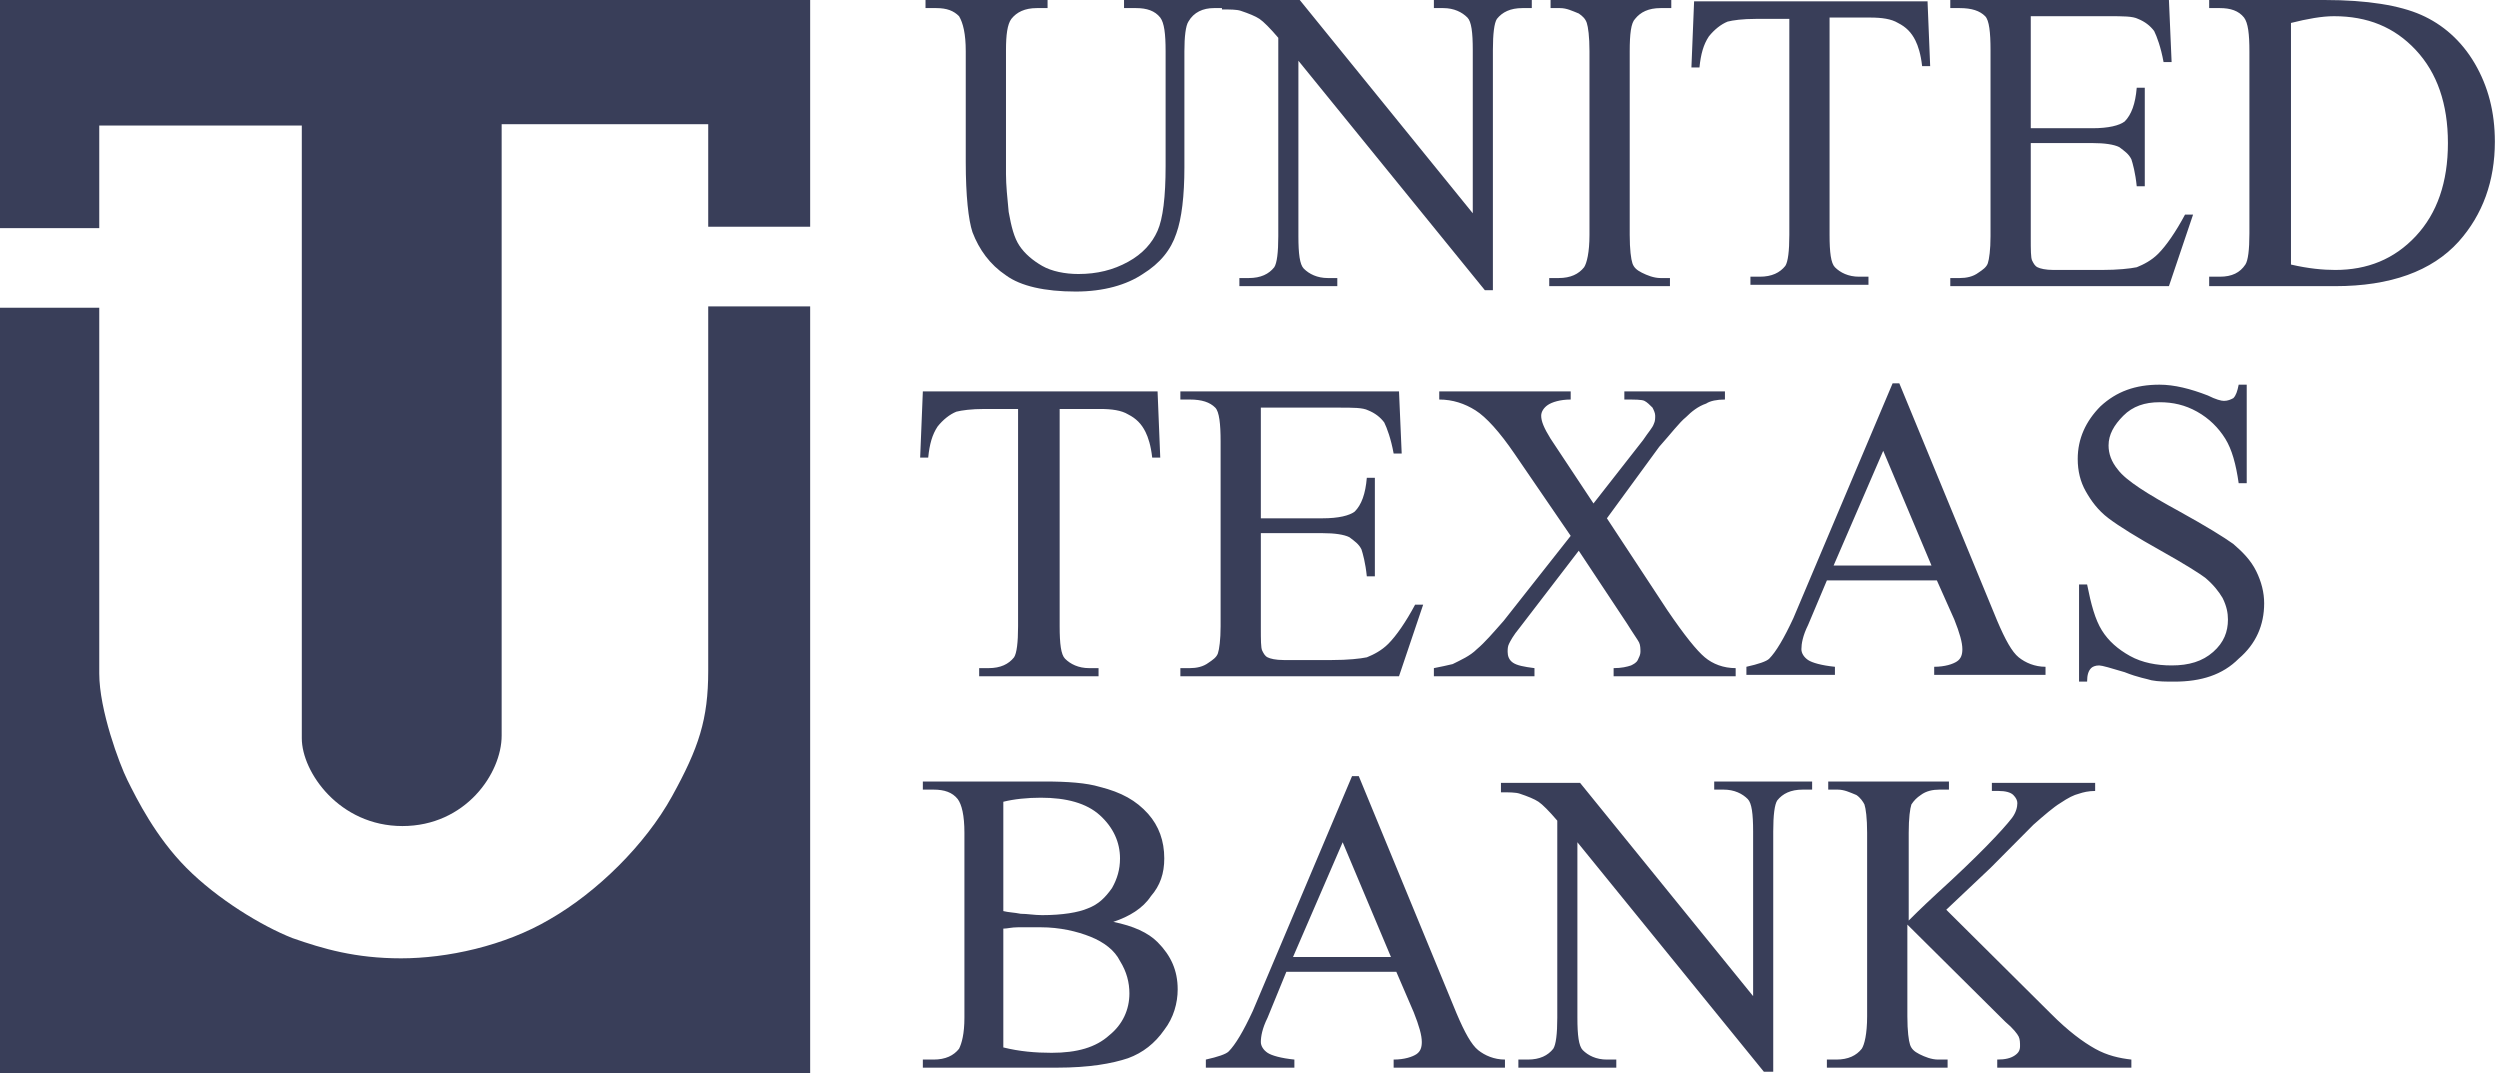
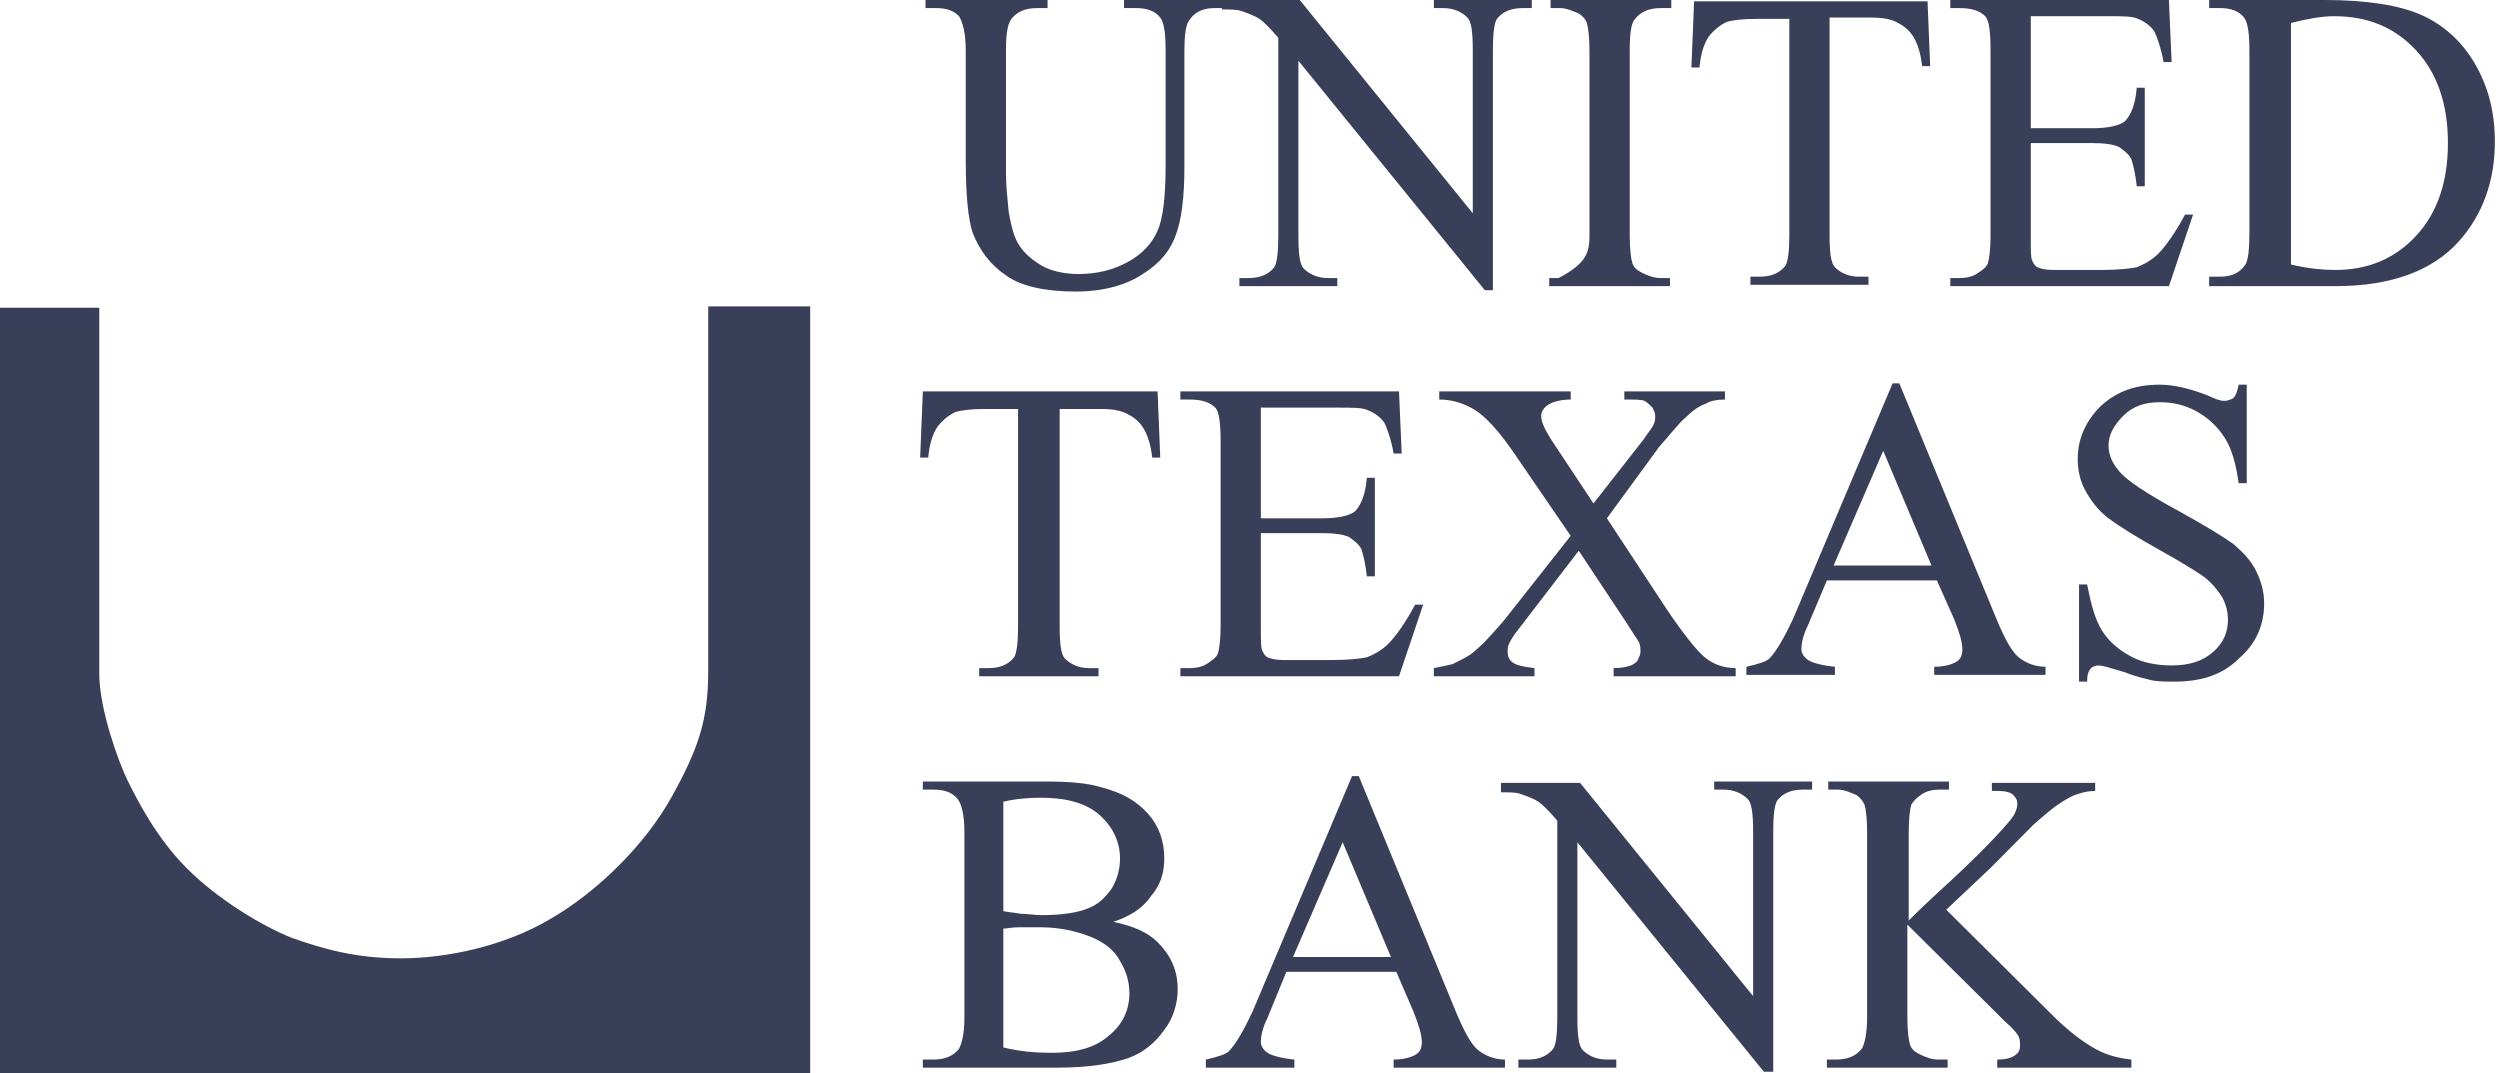
<svg xmlns="http://www.w3.org/2000/svg" width="219" height="94" viewBox="0 0 219 94" fill="none">
-   <path d="M0 0V19.982H8.695V10.996H26.438V64.677C26.438 67.633 29.727 72.362 35.25 72.362C40.773 72.362 43.945 67.751 43.945 64.44V10.878H62.04V19.864H70.97V0H0Z" fill="#393E59" />
  <path d="M62.04 26.84V58.765C62.04 63.021 61.218 65.504 58.867 69.761C56.517 74.018 52.288 78.156 48.175 80.521C44.18 82.885 39.127 83.95 35.133 83.95C31.137 83.95 28.317 83.122 25.615 82.176C22.913 81.112 19.035 78.747 16.332 76.028C13.63 73.308 11.985 69.998 11.162 68.342C10.457 66.923 8.695 62.194 8.695 59.001V26.959H0V94H70.97V26.84H62.04ZM98.465 0.709V0H107.277V0.709H106.337C105.397 0.709 104.575 1.064 104.105 1.892C103.87 2.247 103.753 3.192 103.753 4.493V14.662C103.753 17.145 103.517 19.155 103.047 20.455C102.577 21.874 101.637 23.057 100.11 24.003C98.7 24.948 96.703 25.54 94.235 25.54C91.532 25.54 89.418 25.067 88.125 24.121C86.715 23.175 85.775 21.874 85.188 20.337C84.835 19.273 84.6 17.145 84.6 14.189V4.493C84.6 2.956 84.365 2.01 84.013 1.419C83.543 0.946 82.955 0.709 82.015 0.709H81.075V0H91.767V0.709H90.828C89.77 0.709 89.065 1.064 88.595 1.655C88.243 2.128 88.125 3.074 88.125 4.375V15.253C88.125 16.199 88.243 17.381 88.36 18.564C88.595 19.864 88.83 20.81 89.3 21.52C89.77 22.229 90.475 22.82 91.297 23.293C92.12 23.766 93.295 24.003 94.47 24.003C96.115 24.003 97.525 23.648 98.817 22.938C100.11 22.229 100.933 21.283 101.402 20.219C101.872 19.155 102.107 17.263 102.107 14.543V4.493C102.107 2.956 101.99 2.01 101.637 1.537C101.167 0.946 100.462 0.709 99.522 0.709H98.465Z" fill="#393E59" />
-   <path d="M107.16 0H113.858L129.015 18.682V4.375C129.015 2.838 128.898 1.892 128.545 1.537C128.075 1.064 127.37 0.709 126.43 0.709H125.608V0H134.185V0.709H133.363C132.305 0.709 131.6 1.064 131.13 1.655C130.895 2.01 130.778 2.956 130.778 4.375V25.421H130.073L113.74 5.321V20.692C113.74 22.229 113.858 23.175 114.21 23.53C114.68 24.003 115.385 24.357 116.325 24.357H117.148V25.067H108.57V24.357H109.393C110.45 24.357 111.155 24.003 111.625 23.411C111.86 23.057 111.978 22.111 111.978 20.692V3.311C111.273 2.483 110.685 1.892 110.333 1.655C109.98 1.419 109.393 1.182 108.688 0.946C108.335 0.828 107.748 0.828 107.043 0.828V0H107.16ZM146.288 24.357V25.067H135.713V24.357H136.535C137.593 24.357 138.298 24.003 138.768 23.411C139.003 23.057 139.238 22.111 139.238 20.574V4.493C139.238 3.192 139.12 2.365 139.003 2.01C138.885 1.655 138.65 1.419 138.298 1.182C137.71 0.946 137.24 0.709 136.653 0.709H135.83V0H146.405V0.709H145.465C144.408 0.709 143.703 1.064 143.233 1.655C142.88 2.01 142.763 2.956 142.763 4.493V20.574C142.763 21.874 142.88 22.702 142.998 23.057C143.115 23.411 143.35 23.648 143.82 23.884C144.29 24.121 144.878 24.357 145.465 24.357H146.288ZM168.848 0L169.083 5.794H168.378C168.26 4.73 168.025 4.02 167.79 3.547C167.438 2.838 166.968 2.365 166.263 2.01C165.675 1.655 164.853 1.537 163.795 1.537H160.27V20.574C160.27 22.111 160.388 23.057 160.74 23.411C161.21 23.884 161.915 24.239 162.855 24.239H163.678V24.948H153.338V24.239H154.16C155.218 24.239 155.923 23.884 156.393 23.293C156.628 22.938 156.745 21.992 156.745 20.574V1.655H153.808C152.633 1.655 151.81 1.774 151.34 1.892C150.753 2.128 150.165 2.601 149.695 3.192C149.225 3.902 148.99 4.73 148.873 5.912H148.168L148.403 0.118H168.848V0ZM177.895 1.419V11.233H183.3C184.71 11.233 185.65 10.996 186.12 10.642C186.708 10.05 187.06 9.104 187.178 7.686H187.883V16.317H187.178C187.06 15.135 186.825 14.307 186.708 13.952C186.473 13.479 186.12 13.243 185.65 12.888C185.18 12.652 184.358 12.533 183.3 12.533H177.895V20.81C177.895 21.874 177.895 22.584 178.013 22.82C178.13 23.057 178.248 23.293 178.483 23.411C178.718 23.53 179.188 23.648 179.893 23.648H184.123C185.533 23.648 186.59 23.53 187.178 23.411C187.765 23.175 188.47 22.82 189.058 22.229C189.763 21.52 190.585 20.337 191.408 18.8H192.113L189.998 25.067H170.845V24.357H171.668C172.255 24.357 172.843 24.239 173.313 23.884C173.665 23.648 174.018 23.411 174.135 23.057C174.253 22.702 174.37 21.874 174.37 20.692V4.375C174.37 2.838 174.253 1.774 173.9 1.419C173.43 0.946 172.725 0.709 171.668 0.709H170.845V0H189.998L190.233 5.439H189.528C189.293 4.138 188.94 3.192 188.705 2.72C188.353 2.247 187.883 1.892 187.295 1.655C186.825 1.419 186.003 1.419 184.71 1.419H177.895ZM193.523 24.948V24.239H194.463C195.52 24.239 196.225 23.884 196.695 23.175C196.93 22.82 197.048 21.874 197.048 20.455V4.493C197.048 2.956 196.93 2.01 196.578 1.537C196.108 0.946 195.403 0.709 194.463 0.709H193.523V0H203.628C207.388 0 210.208 0.473 212.088 1.301C213.968 2.128 215.613 3.547 216.788 5.557C217.963 7.567 218.55 9.814 218.55 12.415C218.55 15.844 217.493 18.8 215.378 21.165C213.028 23.766 209.385 25.067 204.568 25.067H193.523V24.948ZM200.69 23.175C202.218 23.53 203.51 23.648 204.568 23.648C207.388 23.648 209.738 22.702 211.618 20.692C213.498 18.682 214.438 15.962 214.438 12.533C214.438 9.104 213.498 6.385 211.618 4.375C209.738 2.365 207.388 1.419 204.45 1.419C203.393 1.419 202.1 1.655 200.69 2.01V23.175ZM101.403 34.289L101.638 40.083H100.933C100.815 39.019 100.58 38.309 100.345 37.837C99.993 37.127 99.523 36.654 98.818 36.299C98.231 35.945 97.408 35.826 96.35 35.826H92.826V54.863C92.826 56.4 92.943 57.346 93.296 57.701C93.766 58.174 94.471 58.528 95.41 58.528H96.233V59.238H85.775V58.528H86.598C87.656 58.528 88.361 58.174 88.831 57.582C89.066 57.228 89.183 56.282 89.183 54.863V35.826H86.246C85.07 35.826 84.248 35.945 83.778 36.063C83.191 36.299 82.603 36.772 82.133 37.364C81.663 38.073 81.428 38.901 81.311 40.083H80.606L80.841 34.289H101.403ZM110.45 35.59V45.404H115.855C117.265 45.404 118.205 45.167 118.675 44.813C119.263 44.221 119.615 43.276 119.733 41.857H120.438V50.488H119.733C119.615 49.306 119.38 48.478 119.263 48.123C119.028 47.65 118.675 47.414 118.205 47.059C117.735 46.823 116.913 46.704 115.855 46.704H110.45V54.981C110.45 56.045 110.45 56.755 110.568 56.991C110.685 57.228 110.803 57.464 111.038 57.582C111.273 57.701 111.743 57.819 112.448 57.819H116.678C118.088 57.819 119.145 57.701 119.733 57.582C120.32 57.346 121.025 56.991 121.613 56.4C122.318 55.691 123.14 54.508 123.963 52.971H124.668L122.553 59.238H103.4V58.528H104.223C104.81 58.528 105.398 58.41 105.868 58.055C106.22 57.819 106.573 57.582 106.69 57.228C106.808 56.873 106.925 56.045 106.925 54.863V38.664C106.925 37.127 106.808 36.063 106.455 35.708C105.985 35.235 105.28 34.999 104.223 34.999H103.4V34.289H122.553L122.788 39.728H122.083C121.848 38.428 121.495 37.482 121.26 37.009C120.908 36.536 120.438 36.181 119.85 35.945C119.38 35.708 118.558 35.708 117.265 35.708H110.45V35.59ZM140.765 45.404L146.053 53.444C147.58 55.691 148.638 56.991 149.343 57.582C150.048 58.174 150.988 58.528 152.045 58.528V59.238H141.353V58.528C142.058 58.528 142.528 58.41 142.88 58.292C143.115 58.174 143.35 58.055 143.468 57.819C143.585 57.582 143.703 57.346 143.703 57.109C143.703 56.873 143.703 56.518 143.585 56.282C143.468 56.045 143.115 55.572 142.528 54.626L138.298 48.242L133.128 54.981C132.54 55.691 132.305 56.163 132.188 56.4C132.07 56.636 132.07 56.873 132.07 57.109C132.07 57.464 132.188 57.819 132.54 58.055C132.893 58.292 133.48 58.41 134.42 58.528V59.238H125.608V58.528C126.195 58.41 126.783 58.292 127.253 58.174C127.958 57.819 128.78 57.464 129.368 56.873C130.073 56.282 130.778 55.454 131.718 54.39L137.593 46.941L132.658 39.728C131.365 37.837 130.19 36.536 129.25 35.945C128.31 35.353 127.253 34.999 126.078 34.999V34.289H137.593V34.999C136.653 34.999 135.948 35.235 135.595 35.472C135.243 35.708 135.008 36.063 135.008 36.418C135.008 36.891 135.243 37.482 135.83 38.428L139.59 44.103L143.938 38.546C144.408 37.837 144.76 37.482 144.878 37.127C144.995 36.891 144.995 36.654 144.995 36.418C144.995 36.181 144.878 35.945 144.76 35.708C144.525 35.472 144.29 35.235 144.055 35.117C143.82 34.999 143.233 34.999 142.293 34.999V34.289H151.105V34.999C150.4 34.999 149.813 35.117 149.46 35.353C148.755 35.59 148.168 36.063 147.698 36.536C147.11 37.009 146.405 37.955 145.348 39.137L140.765 45.404ZM169.67 50.843H160.035L158.39 54.745C157.92 55.691 157.803 56.4 157.803 56.873C157.803 57.228 158.038 57.582 158.39 57.819C158.743 58.055 159.565 58.292 160.74 58.41V59.12H152.985V58.41C154.043 58.174 154.748 57.937 154.983 57.701C155.57 57.109 156.275 55.927 157.098 54.154L165.793 33.58H166.38L174.958 54.39C175.663 56.045 176.25 57.109 176.838 57.582C177.425 58.055 178.248 58.41 179.188 58.41V59.12H169.435V58.41C170.375 58.41 171.08 58.174 171.433 57.937C171.785 57.701 171.903 57.346 171.903 56.873C171.903 56.282 171.668 55.454 171.198 54.272L169.67 50.843ZM169.2 49.542L164.97 39.492L160.623 49.542H169.2ZM196.813 33.698V42.33H196.108C195.873 40.674 195.52 39.374 194.933 38.428C194.345 37.482 193.523 36.654 192.465 36.063C191.408 35.472 190.35 35.235 189.175 35.235C187.883 35.235 186.825 35.59 186.003 36.418C185.18 37.245 184.71 38.073 184.71 39.019C184.71 39.728 184.945 40.438 185.533 41.147C186.238 42.093 188.118 43.276 190.938 44.813C193.288 46.113 194.815 47.059 195.638 47.65C196.46 48.36 197.165 49.069 197.635 50.015C198.105 50.961 198.34 51.907 198.34 52.853C198.34 54.745 197.635 56.4 196.108 57.701C194.698 59.12 192.818 59.711 190.468 59.711C189.763 59.711 189.058 59.711 188.47 59.593C188.118 59.474 187.295 59.356 186.12 58.883C184.945 58.528 184.123 58.292 183.888 58.292C183.535 58.292 183.3 58.41 183.183 58.528C182.948 58.765 182.83 59.12 182.83 59.711H182.125V51.197H182.83C183.183 52.971 183.535 54.272 184.123 55.218C184.71 56.163 185.533 56.873 186.59 57.464C187.648 58.055 188.94 58.292 190.233 58.292C191.76 58.292 192.935 57.937 193.875 57.109C194.815 56.282 195.168 55.336 195.168 54.272C195.168 53.681 195.05 53.089 194.698 52.38C194.345 51.789 193.875 51.197 193.17 50.606C192.7 50.252 191.408 49.424 189.293 48.242C187.178 47.059 185.65 46.113 184.71 45.404C183.77 44.694 183.183 43.867 182.713 43.039C182.243 42.211 182.008 41.265 182.008 40.201C182.008 38.428 182.713 36.891 184.005 35.59C185.415 34.289 187.06 33.698 189.175 33.698C190.468 33.698 191.878 34.053 193.405 34.644C194.11 34.999 194.58 35.117 194.815 35.117C195.168 35.117 195.403 34.999 195.638 34.88C195.873 34.644 195.99 34.289 196.108 33.698H196.813ZM97.525 80.757C99.288 81.112 100.58 81.703 101.403 82.531C102.578 83.713 103.165 85.014 103.165 86.669C103.165 87.852 102.813 89.152 101.99 90.216C101.168 91.399 100.11 92.226 98.818 92.699C97.408 93.172 95.41 93.527 92.591 93.527H80.841V92.818H81.781C82.838 92.818 83.543 92.463 84.013 91.872C84.248 91.399 84.483 90.571 84.483 89.152V72.954C84.483 71.416 84.248 70.47 83.895 69.998C83.425 69.406 82.721 69.17 81.781 69.17H80.841V68.46H91.533C93.531 68.46 95.175 68.579 96.35 68.933C98.231 69.406 99.523 70.116 100.58 71.298C101.52 72.362 101.99 73.663 101.99 75.2C101.99 76.501 101.638 77.565 100.815 78.511C100.11 79.575 98.936 80.284 97.525 80.757ZM87.891 79.811C88.361 79.93 88.831 79.93 89.418 80.048C90.005 80.048 90.593 80.166 91.298 80.166C93.061 80.166 94.471 79.93 95.293 79.575C96.233 79.22 96.82 78.629 97.408 77.801C97.878 76.974 98.113 76.146 98.113 75.2C98.113 73.781 97.525 72.481 96.35 71.416C95.175 70.352 93.413 69.879 91.18 69.879C90.005 69.879 88.831 69.998 87.891 70.234V79.811ZM87.891 91.754C89.3 92.108 90.71 92.226 92.121 92.226C94.353 92.226 95.998 91.754 97.173 90.689C98.348 89.743 98.936 88.443 98.936 87.024C98.936 86.078 98.701 85.132 98.113 84.186C97.643 83.24 96.703 82.531 95.528 82.058C94.353 81.585 92.826 81.23 91.18 81.23H89.183C88.596 81.23 88.243 81.348 87.891 81.348V91.754ZM122.318 85.132H112.683L111.038 89.152C110.568 90.098 110.45 90.808 110.45 91.281C110.45 91.635 110.685 91.99 111.038 92.226C111.39 92.463 112.213 92.699 113.388 92.818V93.527H105.633V92.818C106.69 92.581 107.395 92.345 107.63 92.108C108.218 91.517 108.923 90.335 109.745 88.561L118.44 67.987H119.028L127.605 88.797C128.31 90.453 128.898 91.517 129.485 91.99C130.073 92.463 130.895 92.818 131.835 92.818V93.527H122.083V92.818C123.023 92.818 123.728 92.581 124.08 92.345C124.433 92.108 124.55 91.754 124.55 91.281C124.55 90.689 124.315 89.862 123.845 88.679L122.318 85.132ZM121.848 83.832L117.618 73.781L113.27 83.832H121.848ZM131.718 68.579H138.415L153.573 87.26V72.835C153.573 71.298 153.455 70.352 153.103 69.998C152.633 69.525 151.928 69.17 150.988 69.17H150.165V68.46H158.743V69.17H157.92C156.863 69.17 156.158 69.525 155.688 70.116C155.453 70.47 155.335 71.416 155.335 72.835V93.882H154.513L138.18 73.781V89.152C138.18 90.689 138.298 91.635 138.65 91.99C139.12 92.463 139.825 92.818 140.765 92.818H141.588V93.527H133.01V92.818H133.833C134.89 92.818 135.595 92.463 136.065 91.872C136.3 91.517 136.418 90.571 136.418 89.152V71.889C135.713 71.062 135.125 70.47 134.773 70.234C134.42 69.998 133.833 69.761 133.128 69.525C132.775 69.406 132.188 69.406 131.483 69.406V68.579H131.718ZM170.493 79.693L179.658 88.797C181.185 90.335 182.478 91.281 183.535 91.872C184.593 92.463 185.65 92.699 186.708 92.818V93.527H174.958V92.818C175.663 92.818 176.133 92.699 176.485 92.463C176.838 92.226 176.955 91.99 176.955 91.635C176.955 91.399 176.955 91.044 176.838 90.808C176.72 90.571 176.368 90.098 175.663 89.507L167.085 80.994V89.034C167.085 90.335 167.203 91.162 167.32 91.517C167.438 91.872 167.673 92.108 168.143 92.345C168.613 92.581 169.2 92.818 169.788 92.818H170.61V93.527H160.035V92.818H160.858C161.915 92.818 162.62 92.463 163.09 91.872C163.325 91.517 163.56 90.571 163.56 89.034V72.954C163.56 71.653 163.443 70.825 163.325 70.47C163.208 70.234 162.973 69.879 162.62 69.643C162.033 69.406 161.563 69.17 160.975 69.17H160.153V68.46H170.728V69.17H169.905C169.318 69.17 168.73 69.288 168.26 69.643C167.908 69.879 167.673 70.116 167.438 70.47C167.32 70.825 167.203 71.653 167.203 72.954V80.639C167.438 80.403 168.26 79.575 169.67 78.274C173.313 74.963 175.428 72.717 176.25 71.653C176.603 71.18 176.72 70.707 176.72 70.352C176.72 70.116 176.603 69.879 176.368 69.643C176.133 69.406 175.663 69.288 175.075 69.288H174.488V68.579H183.535V69.288C182.948 69.288 182.478 69.406 182.125 69.525C181.655 69.643 181.185 69.879 180.48 70.352C179.893 70.707 179.07 71.416 178.13 72.244L174.37 76.028L170.493 79.693Z" fill="#393E59" />
+   <path d="M107.16 0H113.858L129.015 18.682V4.375C129.015 2.838 128.898 1.892 128.545 1.537C128.075 1.064 127.37 0.709 126.43 0.709H125.608V0H134.185V0.709H133.363C132.305 0.709 131.6 1.064 131.13 1.655C130.895 2.01 130.778 2.956 130.778 4.375V25.421H130.073L113.74 5.321V20.692C113.74 22.229 113.858 23.175 114.21 23.53C114.68 24.003 115.385 24.357 116.325 24.357H117.148V25.067H108.57V24.357H109.393C110.45 24.357 111.155 24.003 111.625 23.411C111.86 23.057 111.978 22.111 111.978 20.692V3.311C111.273 2.483 110.685 1.892 110.333 1.655C109.98 1.419 109.393 1.182 108.688 0.946C108.335 0.828 107.748 0.828 107.043 0.828V0H107.16ZM146.288 24.357V25.067H135.713V24.357H136.535C139.003 23.057 139.238 22.111 139.238 20.574V4.493C139.238 3.192 139.12 2.365 139.003 2.01C138.885 1.655 138.65 1.419 138.298 1.182C137.71 0.946 137.24 0.709 136.653 0.709H135.83V0H146.405V0.709H145.465C144.408 0.709 143.703 1.064 143.233 1.655C142.88 2.01 142.763 2.956 142.763 4.493V20.574C142.763 21.874 142.88 22.702 142.998 23.057C143.115 23.411 143.35 23.648 143.82 23.884C144.29 24.121 144.878 24.357 145.465 24.357H146.288ZM168.848 0L169.083 5.794H168.378C168.26 4.73 168.025 4.02 167.79 3.547C167.438 2.838 166.968 2.365 166.263 2.01C165.675 1.655 164.853 1.537 163.795 1.537H160.27V20.574C160.27 22.111 160.388 23.057 160.74 23.411C161.21 23.884 161.915 24.239 162.855 24.239H163.678V24.948H153.338V24.239H154.16C155.218 24.239 155.923 23.884 156.393 23.293C156.628 22.938 156.745 21.992 156.745 20.574V1.655H153.808C152.633 1.655 151.81 1.774 151.34 1.892C150.753 2.128 150.165 2.601 149.695 3.192C149.225 3.902 148.99 4.73 148.873 5.912H148.168L148.403 0.118H168.848V0ZM177.895 1.419V11.233H183.3C184.71 11.233 185.65 10.996 186.12 10.642C186.708 10.05 187.06 9.104 187.178 7.686H187.883V16.317H187.178C187.06 15.135 186.825 14.307 186.708 13.952C186.473 13.479 186.12 13.243 185.65 12.888C185.18 12.652 184.358 12.533 183.3 12.533H177.895V20.81C177.895 21.874 177.895 22.584 178.013 22.82C178.13 23.057 178.248 23.293 178.483 23.411C178.718 23.53 179.188 23.648 179.893 23.648H184.123C185.533 23.648 186.59 23.53 187.178 23.411C187.765 23.175 188.47 22.82 189.058 22.229C189.763 21.52 190.585 20.337 191.408 18.8H192.113L189.998 25.067H170.845V24.357H171.668C172.255 24.357 172.843 24.239 173.313 23.884C173.665 23.648 174.018 23.411 174.135 23.057C174.253 22.702 174.37 21.874 174.37 20.692V4.375C174.37 2.838 174.253 1.774 173.9 1.419C173.43 0.946 172.725 0.709 171.668 0.709H170.845V0H189.998L190.233 5.439H189.528C189.293 4.138 188.94 3.192 188.705 2.72C188.353 2.247 187.883 1.892 187.295 1.655C186.825 1.419 186.003 1.419 184.71 1.419H177.895ZM193.523 24.948V24.239H194.463C195.52 24.239 196.225 23.884 196.695 23.175C196.93 22.82 197.048 21.874 197.048 20.455V4.493C197.048 2.956 196.93 2.01 196.578 1.537C196.108 0.946 195.403 0.709 194.463 0.709H193.523V0H203.628C207.388 0 210.208 0.473 212.088 1.301C213.968 2.128 215.613 3.547 216.788 5.557C217.963 7.567 218.55 9.814 218.55 12.415C218.55 15.844 217.493 18.8 215.378 21.165C213.028 23.766 209.385 25.067 204.568 25.067H193.523V24.948ZM200.69 23.175C202.218 23.53 203.51 23.648 204.568 23.648C207.388 23.648 209.738 22.702 211.618 20.692C213.498 18.682 214.438 15.962 214.438 12.533C214.438 9.104 213.498 6.385 211.618 4.375C209.738 2.365 207.388 1.419 204.45 1.419C203.393 1.419 202.1 1.655 200.69 2.01V23.175ZM101.403 34.289L101.638 40.083H100.933C100.815 39.019 100.58 38.309 100.345 37.837C99.993 37.127 99.523 36.654 98.818 36.299C98.231 35.945 97.408 35.826 96.35 35.826H92.826V54.863C92.826 56.4 92.943 57.346 93.296 57.701C93.766 58.174 94.471 58.528 95.41 58.528H96.233V59.238H85.775V58.528H86.598C87.656 58.528 88.361 58.174 88.831 57.582C89.066 57.228 89.183 56.282 89.183 54.863V35.826H86.246C85.07 35.826 84.248 35.945 83.778 36.063C83.191 36.299 82.603 36.772 82.133 37.364C81.663 38.073 81.428 38.901 81.311 40.083H80.606L80.841 34.289H101.403ZM110.45 35.59V45.404H115.855C117.265 45.404 118.205 45.167 118.675 44.813C119.263 44.221 119.615 43.276 119.733 41.857H120.438V50.488H119.733C119.615 49.306 119.38 48.478 119.263 48.123C119.028 47.65 118.675 47.414 118.205 47.059C117.735 46.823 116.913 46.704 115.855 46.704H110.45V54.981C110.45 56.045 110.45 56.755 110.568 56.991C110.685 57.228 110.803 57.464 111.038 57.582C111.273 57.701 111.743 57.819 112.448 57.819H116.678C118.088 57.819 119.145 57.701 119.733 57.582C120.32 57.346 121.025 56.991 121.613 56.4C122.318 55.691 123.14 54.508 123.963 52.971H124.668L122.553 59.238H103.4V58.528H104.223C104.81 58.528 105.398 58.41 105.868 58.055C106.22 57.819 106.573 57.582 106.69 57.228C106.808 56.873 106.925 56.045 106.925 54.863V38.664C106.925 37.127 106.808 36.063 106.455 35.708C105.985 35.235 105.28 34.999 104.223 34.999H103.4V34.289H122.553L122.788 39.728H122.083C121.848 38.428 121.495 37.482 121.26 37.009C120.908 36.536 120.438 36.181 119.85 35.945C119.38 35.708 118.558 35.708 117.265 35.708H110.45V35.59ZM140.765 45.404L146.053 53.444C147.58 55.691 148.638 56.991 149.343 57.582C150.048 58.174 150.988 58.528 152.045 58.528V59.238H141.353V58.528C142.058 58.528 142.528 58.41 142.88 58.292C143.115 58.174 143.35 58.055 143.468 57.819C143.585 57.582 143.703 57.346 143.703 57.109C143.703 56.873 143.703 56.518 143.585 56.282C143.468 56.045 143.115 55.572 142.528 54.626L138.298 48.242L133.128 54.981C132.54 55.691 132.305 56.163 132.188 56.4C132.07 56.636 132.07 56.873 132.07 57.109C132.07 57.464 132.188 57.819 132.54 58.055C132.893 58.292 133.48 58.41 134.42 58.528V59.238H125.608V58.528C126.195 58.41 126.783 58.292 127.253 58.174C127.958 57.819 128.78 57.464 129.368 56.873C130.073 56.282 130.778 55.454 131.718 54.39L137.593 46.941L132.658 39.728C131.365 37.837 130.19 36.536 129.25 35.945C128.31 35.353 127.253 34.999 126.078 34.999V34.289H137.593V34.999C136.653 34.999 135.948 35.235 135.595 35.472C135.243 35.708 135.008 36.063 135.008 36.418C135.008 36.891 135.243 37.482 135.83 38.428L139.59 44.103L143.938 38.546C144.408 37.837 144.76 37.482 144.878 37.127C144.995 36.891 144.995 36.654 144.995 36.418C144.995 36.181 144.878 35.945 144.76 35.708C144.525 35.472 144.29 35.235 144.055 35.117C143.82 34.999 143.233 34.999 142.293 34.999V34.289H151.105V34.999C150.4 34.999 149.813 35.117 149.46 35.353C148.755 35.59 148.168 36.063 147.698 36.536C147.11 37.009 146.405 37.955 145.348 39.137L140.765 45.404ZM169.67 50.843H160.035L158.39 54.745C157.92 55.691 157.803 56.4 157.803 56.873C157.803 57.228 158.038 57.582 158.39 57.819C158.743 58.055 159.565 58.292 160.74 58.41V59.12H152.985V58.41C154.043 58.174 154.748 57.937 154.983 57.701C155.57 57.109 156.275 55.927 157.098 54.154L165.793 33.58H166.38L174.958 54.39C175.663 56.045 176.25 57.109 176.838 57.582C177.425 58.055 178.248 58.41 179.188 58.41V59.12H169.435V58.41C170.375 58.41 171.08 58.174 171.433 57.937C171.785 57.701 171.903 57.346 171.903 56.873C171.903 56.282 171.668 55.454 171.198 54.272L169.67 50.843ZM169.2 49.542L164.97 39.492L160.623 49.542H169.2ZM196.813 33.698V42.33H196.108C195.873 40.674 195.52 39.374 194.933 38.428C194.345 37.482 193.523 36.654 192.465 36.063C191.408 35.472 190.35 35.235 189.175 35.235C187.883 35.235 186.825 35.59 186.003 36.418C185.18 37.245 184.71 38.073 184.71 39.019C184.71 39.728 184.945 40.438 185.533 41.147C186.238 42.093 188.118 43.276 190.938 44.813C193.288 46.113 194.815 47.059 195.638 47.65C196.46 48.36 197.165 49.069 197.635 50.015C198.105 50.961 198.34 51.907 198.34 52.853C198.34 54.745 197.635 56.4 196.108 57.701C194.698 59.12 192.818 59.711 190.468 59.711C189.763 59.711 189.058 59.711 188.47 59.593C188.118 59.474 187.295 59.356 186.12 58.883C184.945 58.528 184.123 58.292 183.888 58.292C183.535 58.292 183.3 58.41 183.183 58.528C182.948 58.765 182.83 59.12 182.83 59.711H182.125V51.197H182.83C183.183 52.971 183.535 54.272 184.123 55.218C184.71 56.163 185.533 56.873 186.59 57.464C187.648 58.055 188.94 58.292 190.233 58.292C191.76 58.292 192.935 57.937 193.875 57.109C194.815 56.282 195.168 55.336 195.168 54.272C195.168 53.681 195.05 53.089 194.698 52.38C194.345 51.789 193.875 51.197 193.17 50.606C192.7 50.252 191.408 49.424 189.293 48.242C187.178 47.059 185.65 46.113 184.71 45.404C183.77 44.694 183.183 43.867 182.713 43.039C182.243 42.211 182.008 41.265 182.008 40.201C182.008 38.428 182.713 36.891 184.005 35.59C185.415 34.289 187.06 33.698 189.175 33.698C190.468 33.698 191.878 34.053 193.405 34.644C194.11 34.999 194.58 35.117 194.815 35.117C195.168 35.117 195.403 34.999 195.638 34.88C195.873 34.644 195.99 34.289 196.108 33.698H196.813ZM97.525 80.757C99.288 81.112 100.58 81.703 101.403 82.531C102.578 83.713 103.165 85.014 103.165 86.669C103.165 87.852 102.813 89.152 101.99 90.216C101.168 91.399 100.11 92.226 98.818 92.699C97.408 93.172 95.41 93.527 92.591 93.527H80.841V92.818H81.781C82.838 92.818 83.543 92.463 84.013 91.872C84.248 91.399 84.483 90.571 84.483 89.152V72.954C84.483 71.416 84.248 70.47 83.895 69.998C83.425 69.406 82.721 69.17 81.781 69.17H80.841V68.46H91.533C93.531 68.46 95.175 68.579 96.35 68.933C98.231 69.406 99.523 70.116 100.58 71.298C101.52 72.362 101.99 73.663 101.99 75.2C101.99 76.501 101.638 77.565 100.815 78.511C100.11 79.575 98.936 80.284 97.525 80.757ZM87.891 79.811C88.361 79.93 88.831 79.93 89.418 80.048C90.005 80.048 90.593 80.166 91.298 80.166C93.061 80.166 94.471 79.93 95.293 79.575C96.233 79.22 96.82 78.629 97.408 77.801C97.878 76.974 98.113 76.146 98.113 75.2C98.113 73.781 97.525 72.481 96.35 71.416C95.175 70.352 93.413 69.879 91.18 69.879C90.005 69.879 88.831 69.998 87.891 70.234V79.811ZM87.891 91.754C89.3 92.108 90.71 92.226 92.121 92.226C94.353 92.226 95.998 91.754 97.173 90.689C98.348 89.743 98.936 88.443 98.936 87.024C98.936 86.078 98.701 85.132 98.113 84.186C97.643 83.24 96.703 82.531 95.528 82.058C94.353 81.585 92.826 81.23 91.18 81.23H89.183C88.596 81.23 88.243 81.348 87.891 81.348V91.754ZM122.318 85.132H112.683L111.038 89.152C110.568 90.098 110.45 90.808 110.45 91.281C110.45 91.635 110.685 91.99 111.038 92.226C111.39 92.463 112.213 92.699 113.388 92.818V93.527H105.633V92.818C106.69 92.581 107.395 92.345 107.63 92.108C108.218 91.517 108.923 90.335 109.745 88.561L118.44 67.987H119.028L127.605 88.797C128.31 90.453 128.898 91.517 129.485 91.99C130.073 92.463 130.895 92.818 131.835 92.818V93.527H122.083V92.818C123.023 92.818 123.728 92.581 124.08 92.345C124.433 92.108 124.55 91.754 124.55 91.281C124.55 90.689 124.315 89.862 123.845 88.679L122.318 85.132ZM121.848 83.832L117.618 73.781L113.27 83.832H121.848ZM131.718 68.579H138.415L153.573 87.26V72.835C153.573 71.298 153.455 70.352 153.103 69.998C152.633 69.525 151.928 69.17 150.988 69.17H150.165V68.46H158.743V69.17H157.92C156.863 69.17 156.158 69.525 155.688 70.116C155.453 70.47 155.335 71.416 155.335 72.835V93.882H154.513L138.18 73.781V89.152C138.18 90.689 138.298 91.635 138.65 91.99C139.12 92.463 139.825 92.818 140.765 92.818H141.588V93.527H133.01V92.818H133.833C134.89 92.818 135.595 92.463 136.065 91.872C136.3 91.517 136.418 90.571 136.418 89.152V71.889C135.713 71.062 135.125 70.47 134.773 70.234C134.42 69.998 133.833 69.761 133.128 69.525C132.775 69.406 132.188 69.406 131.483 69.406V68.579H131.718ZM170.493 79.693L179.658 88.797C181.185 90.335 182.478 91.281 183.535 91.872C184.593 92.463 185.65 92.699 186.708 92.818V93.527H174.958V92.818C175.663 92.818 176.133 92.699 176.485 92.463C176.838 92.226 176.955 91.99 176.955 91.635C176.955 91.399 176.955 91.044 176.838 90.808C176.72 90.571 176.368 90.098 175.663 89.507L167.085 80.994V89.034C167.085 90.335 167.203 91.162 167.32 91.517C167.438 91.872 167.673 92.108 168.143 92.345C168.613 92.581 169.2 92.818 169.788 92.818H170.61V93.527H160.035V92.818H160.858C161.915 92.818 162.62 92.463 163.09 91.872C163.325 91.517 163.56 90.571 163.56 89.034V72.954C163.56 71.653 163.443 70.825 163.325 70.47C163.208 70.234 162.973 69.879 162.62 69.643C162.033 69.406 161.563 69.17 160.975 69.17H160.153V68.46H170.728V69.17H169.905C169.318 69.17 168.73 69.288 168.26 69.643C167.908 69.879 167.673 70.116 167.438 70.47C167.32 70.825 167.203 71.653 167.203 72.954V80.639C167.438 80.403 168.26 79.575 169.67 78.274C173.313 74.963 175.428 72.717 176.25 71.653C176.603 71.18 176.72 70.707 176.72 70.352C176.72 70.116 176.603 69.879 176.368 69.643C176.133 69.406 175.663 69.288 175.075 69.288H174.488V68.579H183.535V69.288C182.948 69.288 182.478 69.406 182.125 69.525C181.655 69.643 181.185 69.879 180.48 70.352C179.893 70.707 179.07 71.416 178.13 72.244L174.37 76.028L170.493 79.693Z" fill="#393E59" />
</svg>